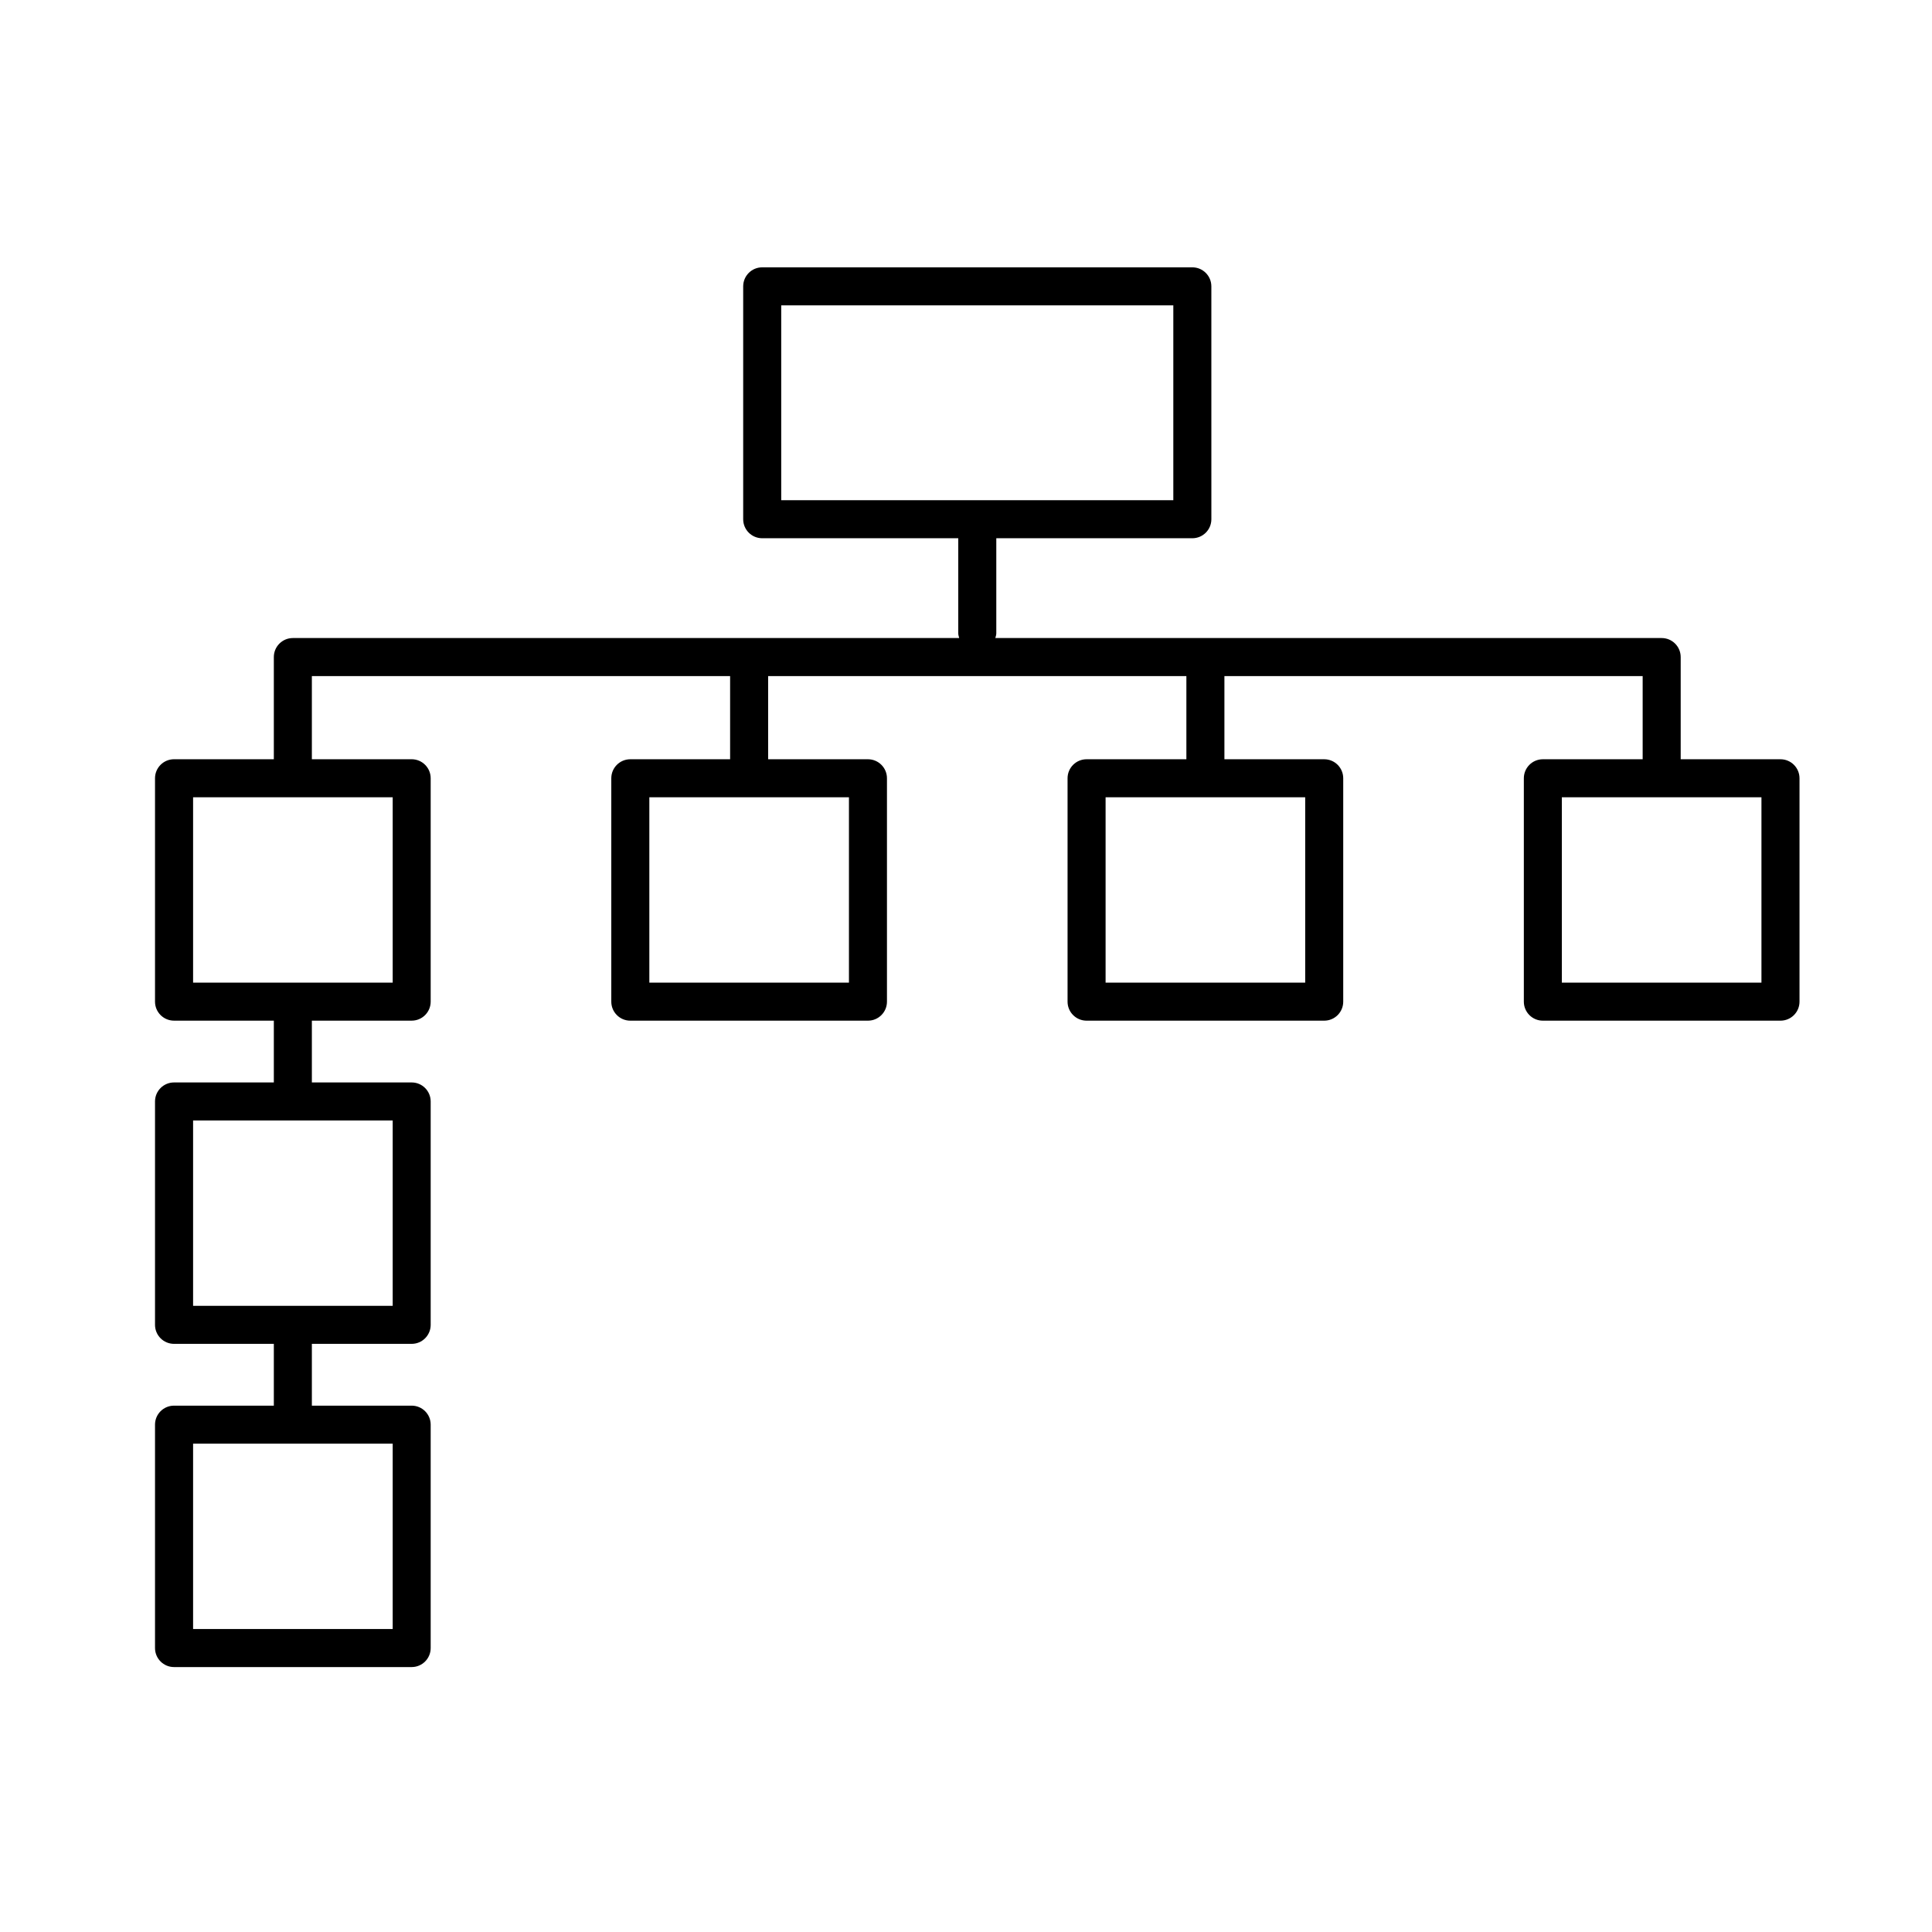
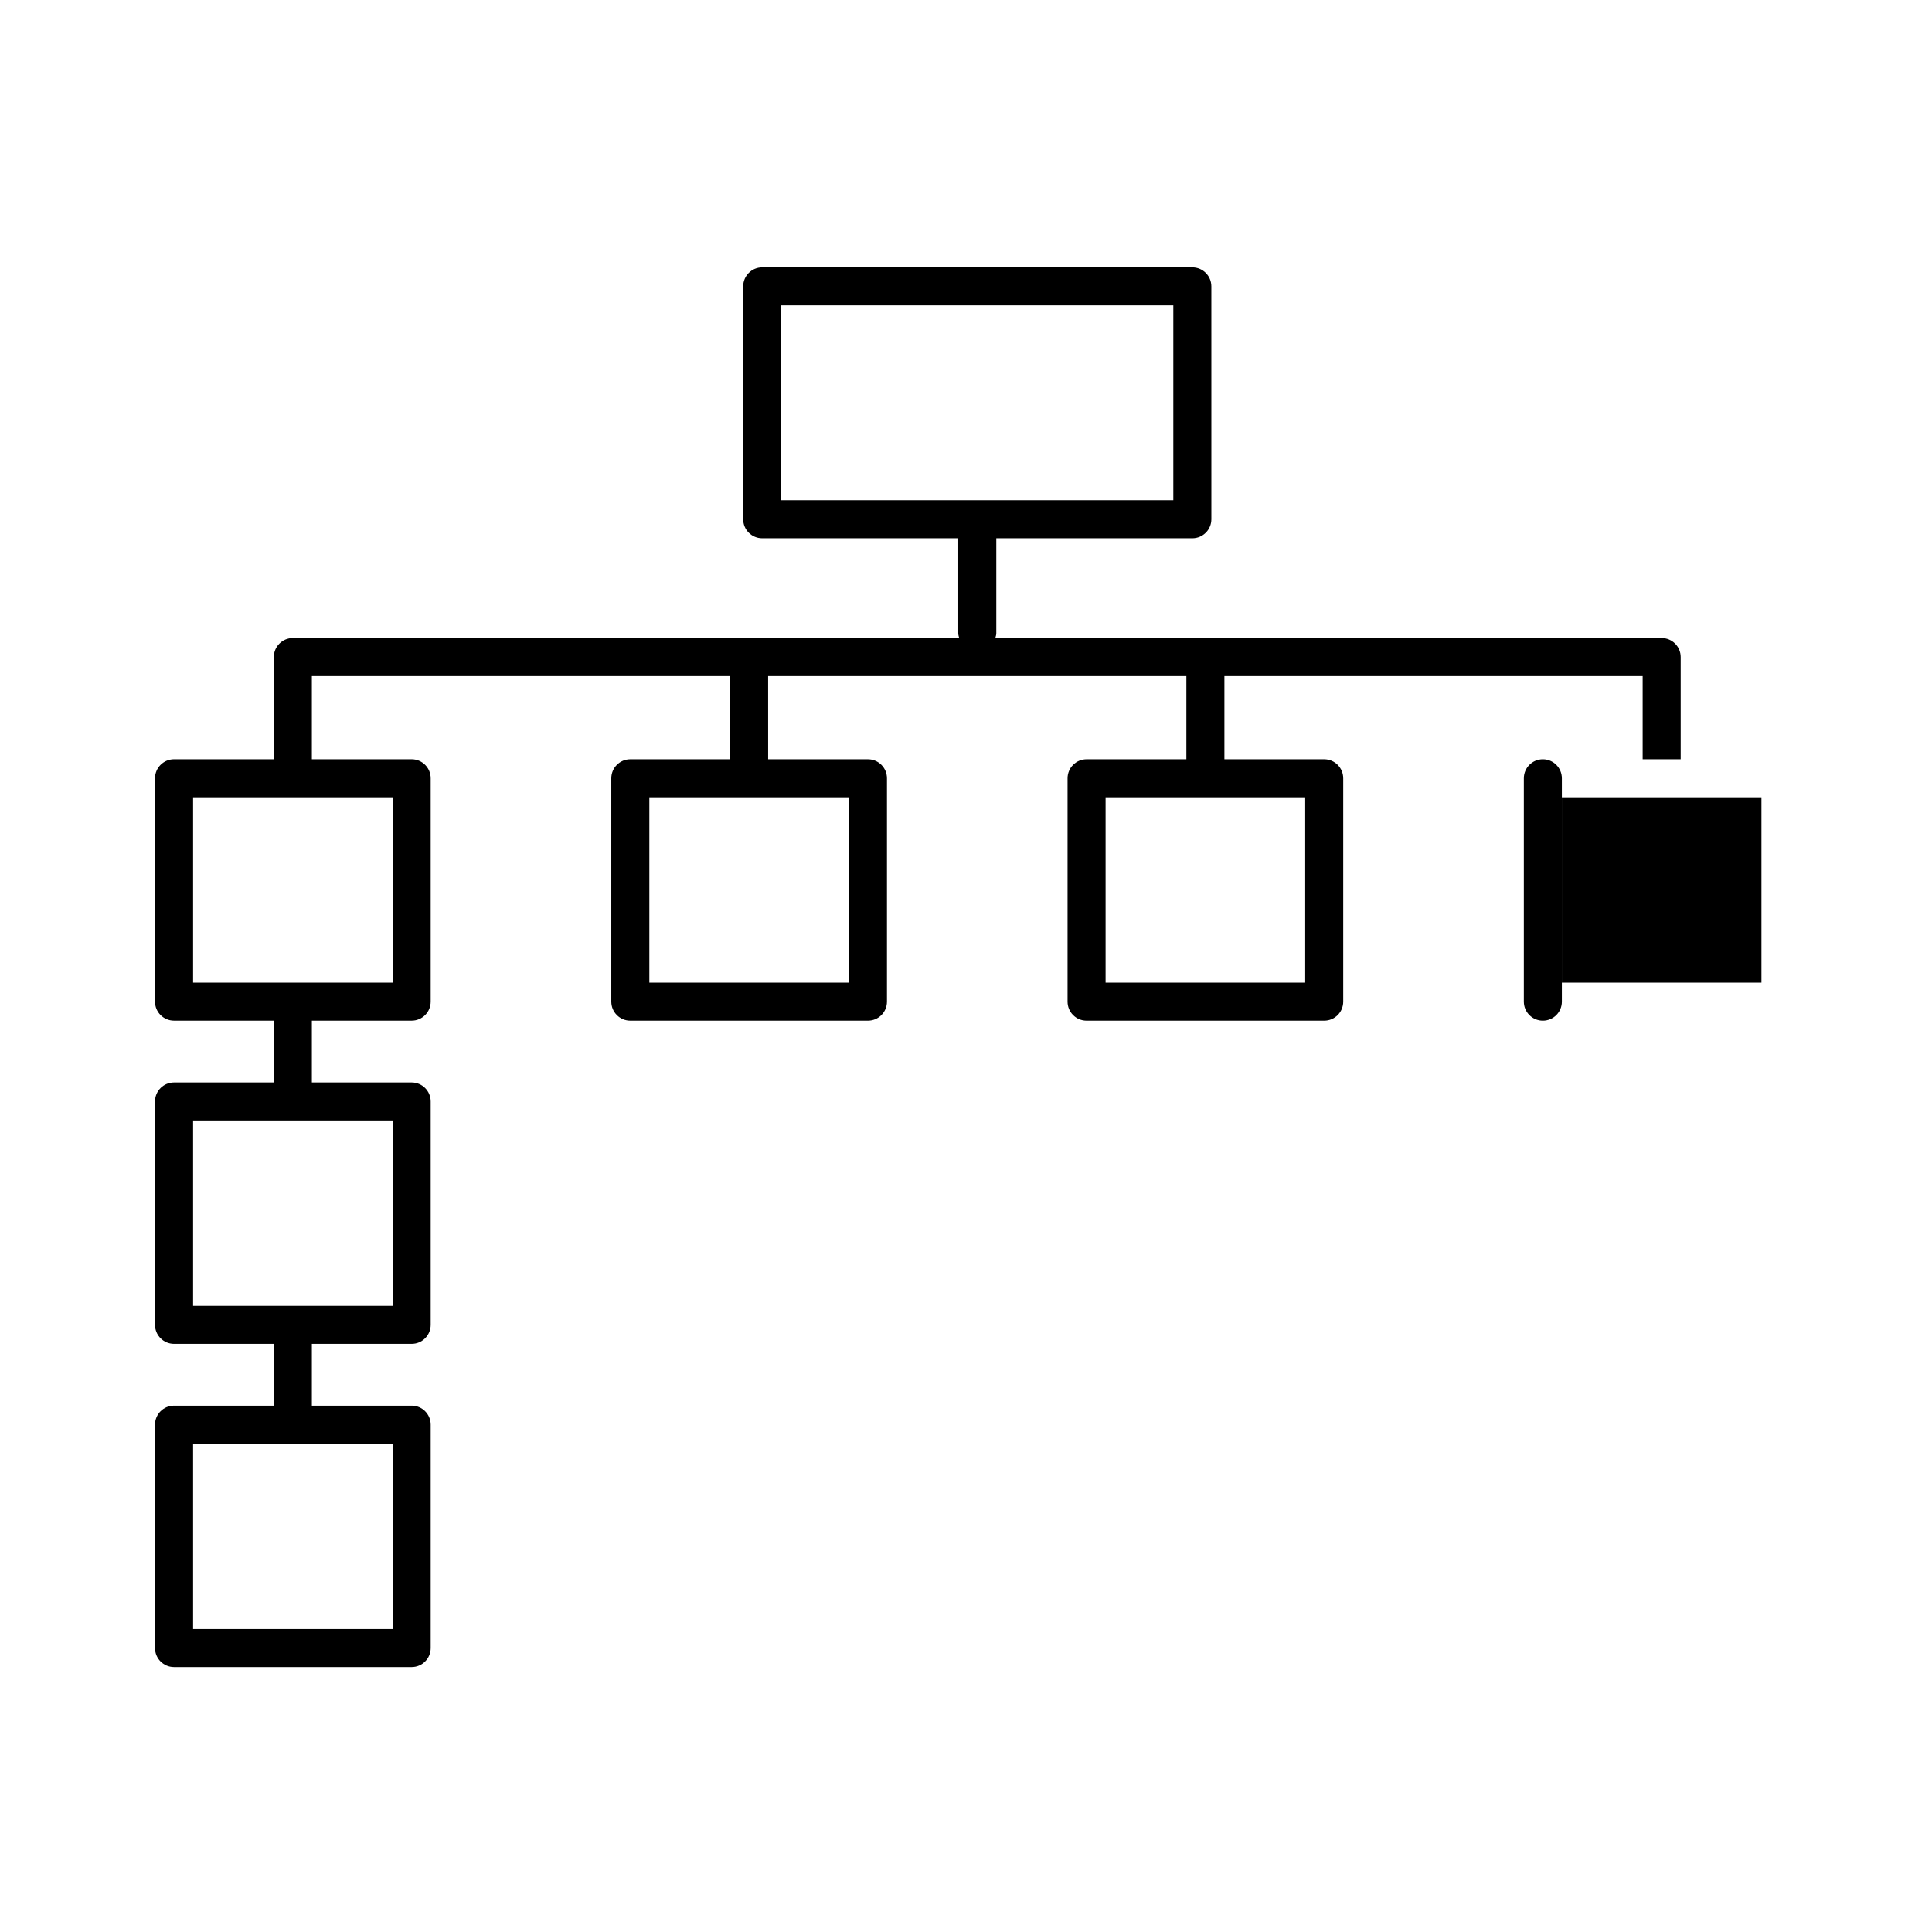
<svg xmlns="http://www.w3.org/2000/svg" fill="#000000" width="800px" height="800px" version="1.1" viewBox="144 144 512 512">
-   <path d="m615.85 345.21h-26.449v-27.082c0-2.781-2.254-5.039-5.039-5.039h-176.59c0.109-0.414 0.258-0.812 0.258-1.258v-25.191h51.957c2.785 0 5.039-2.258 5.039-5.039l-0.004-61.715c0-2.781-2.254-5.039-5.039-5.039h-113.99c-2.781 0-5.039 2.258-5.039 5.039v61.715c0 2.781 2.258 5.039 5.039 5.039h51.957v25.191c0 0.449 0.145 0.848 0.25 1.258h-176.59c-2.781 0-5.039 2.258-5.039 5.039v27.078h-26.449c-2.781 0-5.039 2.258-5.039 5.039v59.199c0 2.785 2.258 5.039 5.039 5.039h26.449v16.375h-26.449c-2.781 0-5.039 2.254-5.039 5.039v59.199c0 2.785 2.258 5.039 5.039 5.039h26.449v16.375h-26.449c-2.781 0-5.039 2.254-5.039 5.039v59.199c0 2.785 2.258 5.039 5.039 5.039h62.977c2.781 0 5.039-2.254 5.039-5.039v-59.199c0-2.785-2.258-5.039-5.039-5.039h-26.449v-16.375h26.449c2.781 0 5.039-2.254 5.039-5.039v-59.199c0-2.785-2.258-5.039-5.039-5.039h-26.449v-16.375h26.449c2.781 0 5.039-2.254 5.039-5.039v-59.199c0-2.781-2.258-5.039-5.039-5.039h-26.449v-22.039h110.84v22.043h-26.449c-2.781 0-5.039 2.258-5.039 5.039v59.199c0 2.785 2.258 5.039 5.039 5.039h62.977c2.781 0 5.039-2.254 5.039-5.039v-59.199c0-2.781-2.258-5.039-5.039-5.039h-26.449l-0.004-22.043h110.84v22.043h-26.449c-2.785 0-5.039 2.258-5.039 5.039v59.199c0 2.785 2.254 5.039 5.039 5.039h62.977c2.785 0 5.039-2.254 5.039-5.039v-59.199c0-2.781-2.254-5.039-5.039-5.039h-26.449v-22.043h110.84v22.043h-26.449c-2.785 0-5.039 2.258-5.039 5.039v59.199c0 2.785 2.254 5.039 5.039 5.039h62.977c2.785 0 5.039-2.254 5.039-5.039v-59.199c-0.004-2.785-2.262-5.039-5.043-5.039zm-367.78 181.37v49.121h-52.898v-49.121zm0-85.648v49.121h-52.898v-49.121zm0-85.648v49.121h-52.898v-49.121zm120.91 0v49.121h-52.898v-49.121zm-17.949-78.719v-51.641h103.91v51.641zm138.86 78.719v49.121h-52.898v-49.121zm120.91 49.121h-52.898v-49.121h52.898z" />
+   <path d="m615.85 345.21h-26.449v-27.082c0-2.781-2.254-5.039-5.039-5.039h-176.59c0.109-0.414 0.258-0.812 0.258-1.258v-25.191h51.957c2.785 0 5.039-2.258 5.039-5.039l-0.004-61.715c0-2.781-2.254-5.039-5.039-5.039h-113.99c-2.781 0-5.039 2.258-5.039 5.039v61.715c0 2.781 2.258 5.039 5.039 5.039h51.957v25.191c0 0.449 0.145 0.848 0.25 1.258h-176.59c-2.781 0-5.039 2.258-5.039 5.039v27.078h-26.449c-2.781 0-5.039 2.258-5.039 5.039v59.199c0 2.785 2.258 5.039 5.039 5.039h26.449v16.375h-26.449c-2.781 0-5.039 2.254-5.039 5.039v59.199c0 2.785 2.258 5.039 5.039 5.039h26.449v16.375h-26.449c-2.781 0-5.039 2.254-5.039 5.039v59.199c0 2.785 2.258 5.039 5.039 5.039h62.977c2.781 0 5.039-2.254 5.039-5.039v-59.199c0-2.785-2.258-5.039-5.039-5.039h-26.449v-16.375h26.449c2.781 0 5.039-2.254 5.039-5.039v-59.199c0-2.785-2.258-5.039-5.039-5.039h-26.449v-16.375h26.449c2.781 0 5.039-2.254 5.039-5.039v-59.199c0-2.781-2.258-5.039-5.039-5.039h-26.449v-22.039h110.84v22.043h-26.449c-2.781 0-5.039 2.258-5.039 5.039v59.199c0 2.785 2.258 5.039 5.039 5.039h62.977c2.781 0 5.039-2.254 5.039-5.039v-59.199c0-2.781-2.258-5.039-5.039-5.039h-26.449l-0.004-22.043h110.84v22.043h-26.449c-2.785 0-5.039 2.258-5.039 5.039v59.199c0 2.785 2.254 5.039 5.039 5.039h62.977c2.785 0 5.039-2.254 5.039-5.039v-59.199c0-2.781-2.254-5.039-5.039-5.039h-26.449v-22.043h110.84v22.043h-26.449c-2.785 0-5.039 2.258-5.039 5.039v59.199c0 2.785 2.254 5.039 5.039 5.039c2.785 0 5.039-2.254 5.039-5.039v-59.199c-0.004-2.785-2.262-5.039-5.043-5.039zm-367.78 181.37v49.121h-52.898v-49.121zm0-85.648v49.121h-52.898v-49.121zm0-85.648v49.121h-52.898v-49.121zm120.91 0v49.121h-52.898v-49.121zm-17.949-78.719v-51.641h103.91v51.641zm138.86 78.719v49.121h-52.898v-49.121zm120.91 49.121h-52.898v-49.121h52.898z" />
</svg>